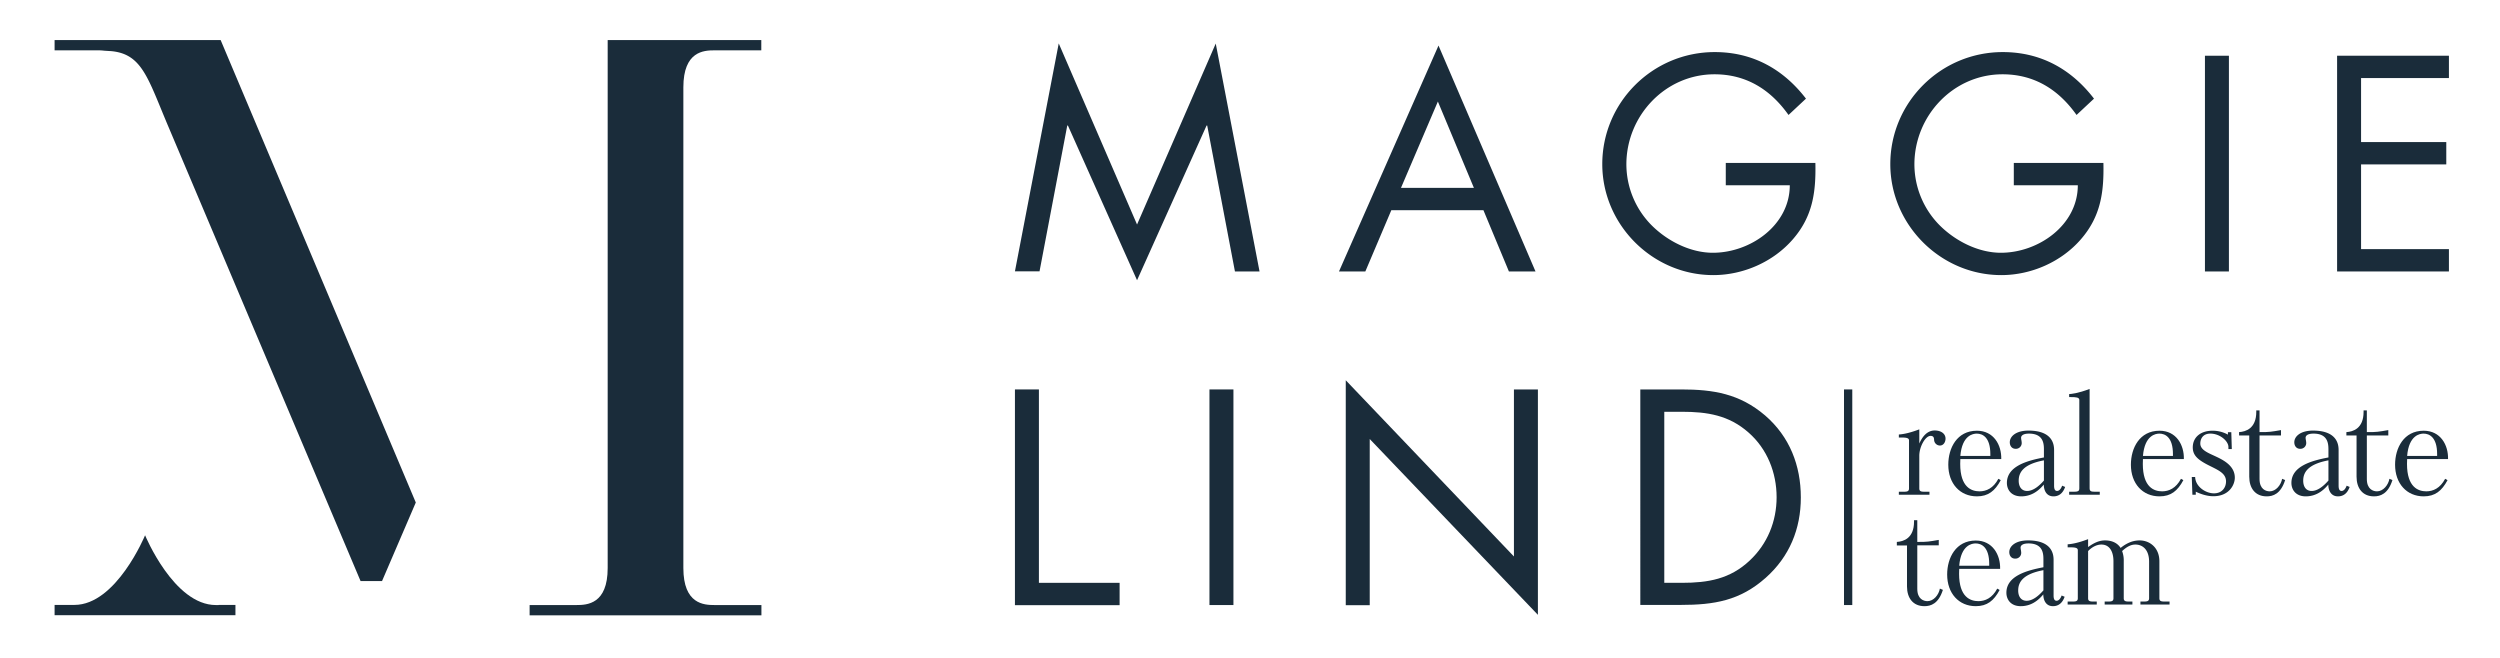
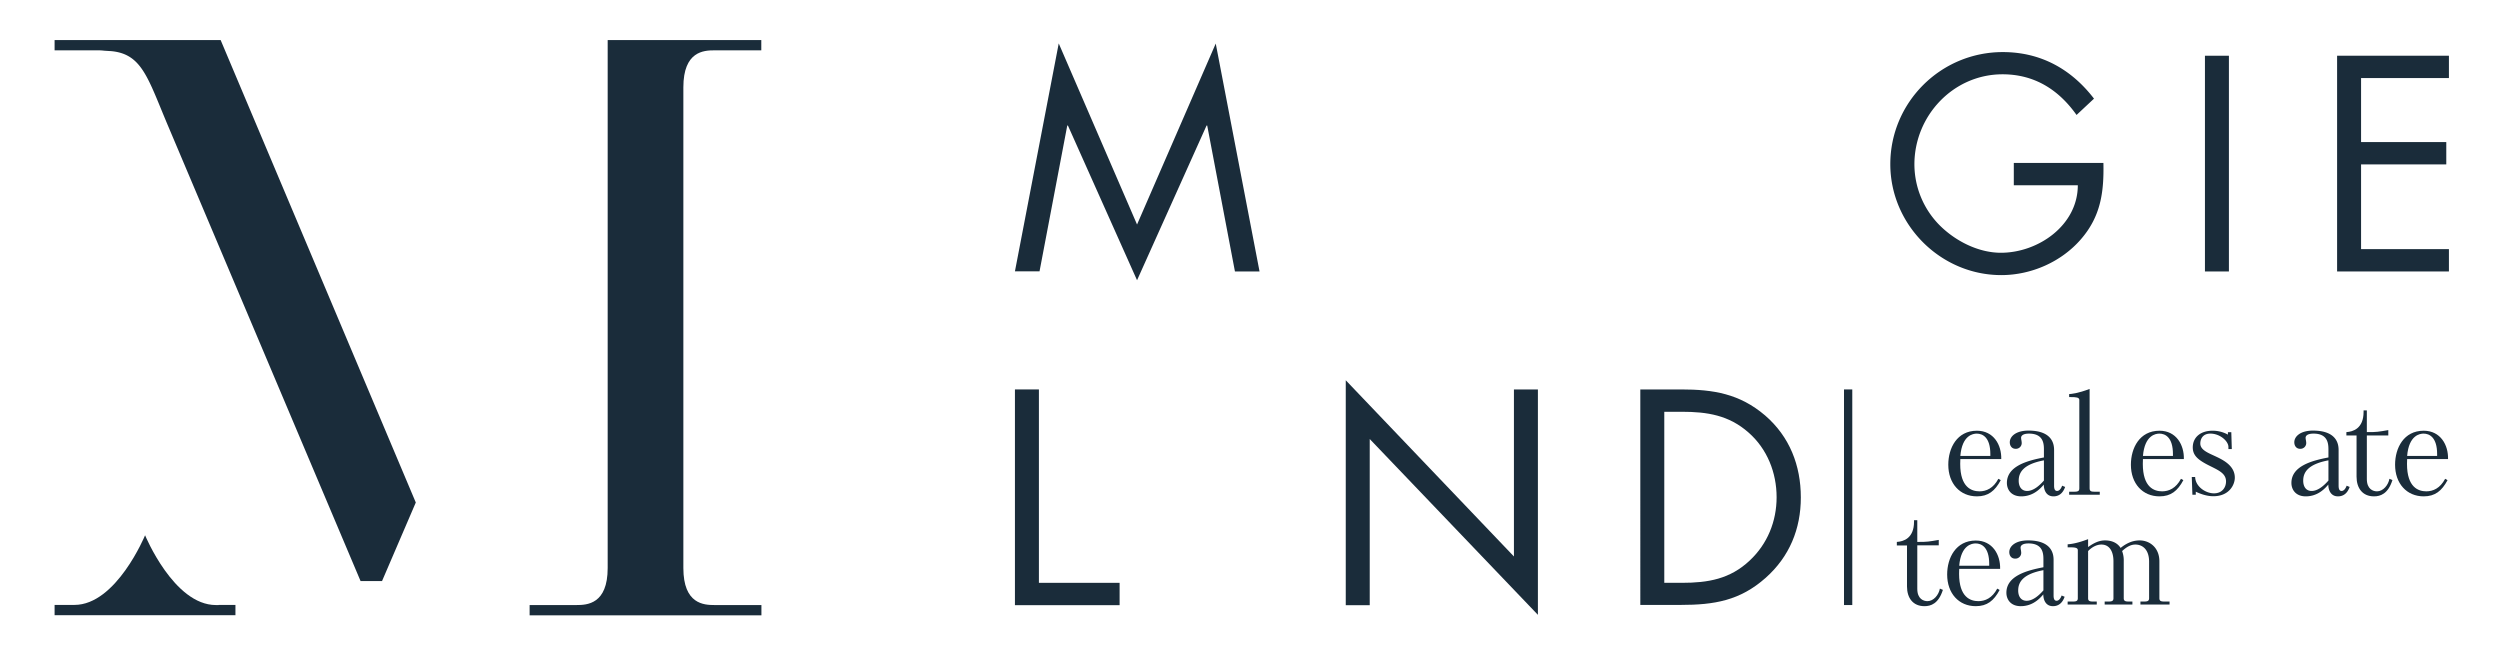
<svg xmlns="http://www.w3.org/2000/svg" id="Layer_1" data-name="Layer 1" viewBox="0 0 1992 524.5">
  <defs>
    <style>.cls-1{fill:#1a2c3a;}</style>
  </defs>
  <path class="cls-1" d="M843.6,34.6,906,178.9,968.7,34.7l34.9,181.6H984L961.9,100h-.5L906,223.3,850.9,100h-.5L828.3,216.2H808.7Z" />
-   <path class="cls-1" d="M1108.6,167.5l-20.7,48.8h-21l79.3-180,77.3,180h-21.2L1182,167.5Zm37.1-86.6-29.4,68.8h58.1Z" />
-   <path class="cls-1" d="M1446.5,129.9c.5,23.2-2.1,42.4-17.8,60.6s-39.7,28.7-63.6,28.7c-48.3,0-88.4-40.1-88.4-88.4,0-49.2,40.1-89.3,89.6-89.3,30.1,0,54.5,13.4,72.7,37.1l-13.9,13c-14.4-20.3-33.7-32.4-59-32.4-39.2,0-70.2,33-70.2,71.8a69.09,69.09,0,0,0,20.1,48.5c12.5,12.5,30.8,21.9,48.8,21.9,29.9,0,61.3-21.9,61.3-53.8h-51V129.8h71.4Z" />
  <path class="cls-1" d="M1676,129.9c.5,23.2-2.1,42.4-17.8,60.6s-39.7,28.7-63.6,28.7c-48.3,0-88.4-40.1-88.4-88.4,0-49.2,40.1-89.3,89.6-89.3,30.1,0,54.5,13.4,72.7,37.1l-13.9,13c-14.4-20.3-33.7-32.4-59-32.4-39.2,0-70.2,33-70.2,71.8a69.09,69.09,0,0,0,20.1,48.5c12.5,12.5,30.8,21.9,48.8,21.9,29.8,0,61.3-21.9,61.3-53.8h-51V129.8H1676Z" />
  <path class="cls-1" d="M1776,216.3h-19.1V44.4H1776Z" />
  <path class="cls-1" d="M1862.2,44.4h89.1V62.2h-70v51h67.9V131h-67.9v67.5h70v17.8h-89.1Z" />
  <path class="cls-1" d="M827.9,464.4h64.2v17.8H808.7V310.3h19.1V464.4Z" />
-   <path class="cls-1" d="M982.8,482.1H963.7V310.3h19.1Z" />
  <path class="cls-1" d="M1072.3,303l134,140.4V310.3h19.1V489.9l-134-140.1V482.2h-19.1Z" />
  <path class="cls-1" d="M1307,310.3h32.4c25.8,0,46.7,3.4,67,20.7,19.6,16.9,28.5,39.9,28.5,65.4,0,25.1-9.1,47.2-28,64-20.5,18.2-41,21.6-67.9,21.6h-32Zm33,154.1c21,0,38.5-3,54.2-17.8,14.1-13.2,21.4-31.2,21.4-50.4,0-19.6-7.5-38.5-22.3-51.5-15.7-13.9-33-16.6-53.3-16.6h-13.9V464.4Z" />
  <rect class="cls-1" x="1469.3" y="310.3" width="6.6" height="171.8" />
-   <path class="cls-1" d="M1513,394.2v-2.4h4.2c2.4,0,3.9-.3,3.9-2.6V350.9c0-2.1-2.6-2.3-6.8-2.3H1513v-2.4c1.7-.1,6.9-.5,16.3-4.1v11.3c2.2-4.9,5.9-10.4,12.3-10.4,4.8,0,8.6,2.4,8.6,6.5,0,2.6-1.5,5.5-4.5,5.5a4.68,4.68,0,0,1-4.6-4.4c-.1-1.1,0-3.3-2.8-3.3-4.2,0-9,8.7-9,15.8v26.1c0,2.3,1.5,2.6,3.9,2.6h4.2v2.4Z" />
  <path class="cls-1" d="M1562,365.7c-.1,1.3-.1,2.7-.1,4,0,18.7,9.1,21.8,15.4,21.8,5.3,0,11-2.4,15-10l1.9,1.1c-4.6,8.6-10,12.9-19,12.9-13.5,0-22.8-10.2-22.8-25.2,0-13.3,6.9-27.1,22.8-27.1,13.4,0,19.7,11.4,19.4,22.6H1562Zm23.9-2.4v-1.5c0-13.4-6.2-16.3-10.8-16.3-2.9,0-11.7,1.2-13.1,17.8Z" />
  <path class="cls-1" d="M1628.6,358.8c0-4.5.1-13.3-11.9-13.3-4.9,0-6.3,1.8-6.3,3.3a9.85,9.85,0,0,0,.2,1.7,18.1,18.1,0,0,1,.3,2.3,4.59,4.59,0,0,1-4.9,4.8c-2.9,0-4.6-2.3-4.6-5.2,0-4.6,4.8-9.3,14.9-9.3,20,0,20.4,12,20.4,15.7V387c0,1.9.3,4.2,2.4,4.2,1.7,0,3.2-1.8,4-4.2l2.4,1c-1,2.8-3.3,7.5-9.3,7.5s-7.7-5.4-7.7-9.4c-4.6,5.6-10.4,9.4-18,9.4-7.9,0-11.4-5.3-11.4-10.7,0-13.4,16.3-17.8,29.5-20.3Zm0,8c-16.4,3.1-20.1,9.6-20.1,16.2,0,4.8,2.3,8.2,6.7,8.2,5,0,9.8-4.2,13.4-8.3Z" />
  <path class="cls-1" d="M1648.7,394.2v-2.4h4.2c2.4,0,3.9-.3,3.9-2.6V318.7c0-2.1-2.6-2.3-6.8-2.3h-1.3V314c1.7-.1,6.9-.5,16.3-4.1v79.3c0,2.3,1.5,2.6,3.9,2.6h4.2v2.4Z" />
  <path class="cls-1" d="M1707.5,365.7c-.1,1.3-.1,2.7-.1,4,0,18.7,9.1,21.8,15.4,21.8,5.3,0,11-2.4,15-10l1.9,1.1c-4.6,8.6-10,12.9-19,12.9-13.5,0-22.8-10.2-22.8-25.2,0-13.3,6.9-27.1,22.8-27.1,13.4,0,19.7,11.4,19.4,22.6h-32.6Zm23.9-2.4v-1.5c0-13.4-6.2-16.3-10.8-16.3-2.9,0-11.7,1.2-13.1,17.8Z" />
  <path class="cls-1" d="M1777.9,344.3l.4,13.5h-2.7v-1.7c0-4.5-6.6-10.6-14.4-10.6-6.2,0-8,4.5-8,7.9,0,5.3,6.6,7.6,12.5,10.4,6.4,3,15,7.6,15,16.8,0,5.8-4.6,14.8-17.1,14.8-5.6,0-10.8-2.1-14-3.6v2.4h-2.7l-.5-14.1h2.7c.2,7.5,8.2,13,15,13,6.3,0,9.6-4.5,9.6-9.5,0-7-7.1-9.3-15.3-13.6-7.1-3.8-11.2-7.2-11.2-13.5,0-7.9,6-13.3,15.7-13.3a25.17,25.17,0,0,1,12.3,3.1v-1.9h2.7Z" />
-   <path class="cls-1" d="M1784.1,347v-2.7c5.2-.3,13.7-2.8,13.7-16.1V327h2.6v17.3c7.6.1,9.6-.3,17.1-1.6V347h-17.1v34.7c0,8.1,5,9.8,8.1,9.8,4.9,0,9-5,9.9-10l2.4,1c-3.5,11.1-9.7,13-14.7,13-9.1,0-13.9-6.5-13.9-15.7V347Z" />
  <path class="cls-1" d="M1855.3,358.8c0-4.5.1-13.3-11.9-13.3-4.9,0-6.3,1.8-6.3,3.3a9.85,9.85,0,0,0,.2,1.7,18.1,18.1,0,0,1,.3,2.3,4.59,4.59,0,0,1-4.9,4.8c-2.9,0-4.6-2.3-4.6-5.2,0-4.6,4.8-9.3,14.9-9.3,20,0,20.4,12,20.4,15.7V387c0,1.9.3,4.2,2.4,4.2,1.7,0,3.2-1.8,4-4.2l2.4,1c-1,2.8-3.3,7.5-9.3,7.5s-7.7-5.4-7.7-9.4c-4.6,5.6-10.4,9.4-18,9.4-7.9,0-11.4-5.3-11.4-10.7,0-13.4,16.3-17.8,29.5-20.3Zm0,8c-16.4,3.1-20.1,9.6-20.1,16.2,0,4.8,2.3,8.2,6.7,8.2,5,0,9.8-4.2,13.4-8.3Z" />
  <path class="cls-1" d="M1869.6,347v-2.7c5.2-.3,13.7-2.8,13.7-16.1V327h2.6v17.3c7.6.1,9.6-.3,17.1-1.6V347h-17.1v34.7c0,8.1,5,9.8,8.1,9.8,4.9,0,9-5,9.9-10l2.4,1c-3.5,11.1-9.7,13-14.7,13-9.1,0-13.9-6.5-13.9-15.7V347Z" />
  <path class="cls-1" d="M1918,365.7c-.1,1.3-.1,2.7-.1,4,0,18.7,9.1,21.8,15.4,21.8,5.3,0,11-2.4,15-10l1.9,1.1c-4.6,8.6-10,12.9-19,12.9-13.5,0-22.8-10.2-22.8-25.2,0-13.3,6.9-27.1,22.8-27.1,13.4,0,19.7,11.4,19.4,22.6H1918Zm23.9-2.4v-1.5c0-13.4-6.2-16.3-10.8-16.3-2.9,0-11.7,1.2-13.1,17.8Z" />
  <path class="cls-1" d="M1511.4,434.5v-2.7c5.2-.3,13.7-2.8,13.7-16.1v-1.2h2.6v17.3c7.6.1,9.6-.3,17.1-1.6v4.3h-17.1v34.7c0,8.1,5,9.8,8.1,9.8,4.9,0,9-5,9.9-10l2.4,1c-3.5,11.1-9.7,13-14.7,13-9.1,0-13.9-6.5-13.9-15.7V434.6h-8.1Z" />
  <path class="cls-1" d="M1561.1,453.2c-.1,1.3-.1,2.7-.1,4,0,18.7,9.1,21.8,15.4,21.8,5.3,0,11-2.4,15-10l1.9,1.1c-4.6,8.6-10,12.9-19,12.9-13.5,0-22.8-10.2-22.8-25.2,0-13.3,6.9-27.1,22.8-27.1,13.4,0,19.7,11.4,19.4,22.6h-32.6Zm23.9-2.4v-1.5c0-13.4-6.2-16.3-10.8-16.3-2.9,0-11.7,1.2-13.1,17.8Z" />
  <path class="cls-1" d="M1628.2,446.3c0-4.5.1-13.3-11.9-13.3-4.9,0-6.3,1.8-6.3,3.3a9.85,9.85,0,0,0,.2,1.7,18.1,18.1,0,0,1,.3,2.3,4.59,4.59,0,0,1-4.9,4.8c-2.9,0-4.6-2.3-4.6-5.2,0-4.6,4.8-9.3,14.9-9.3,20,0,20.4,12,20.4,15.7v28.2c0,1.9.3,4.2,2.4,4.2,1.7,0,3.2-1.8,4-4.2l2.4,1c-1,2.8-3.3,7.5-9.3,7.5s-7.7-5.4-7.7-9.4c-4.6,5.6-10.4,9.4-18,9.4-7.9,0-11.4-5.3-11.4-10.7,0-13.4,16.3-17.8,29.5-20.3Zm0,8c-16.4,3.1-20.1,9.6-20.1,16.2,0,4.8,2.3,8.2,6.7,8.2,5,0,9.8-4.2,13.4-8.3Z" />
  <path class="cls-1" d="M1647.5,481.7v-2.4h4.2c2.4,0,3.9-.3,3.9-2.6V438.4c0-2.1-2.6-2.3-6.8-2.3h-1.3v-2.4c1.7-.1,6.9-.5,16.3-4.1v6.3c5-3.6,9.1-5.3,13.5-5.3,5.3,0,9.8,1.9,12.4,6,5.9-4.8,11-6,15.2-6,7.8,0,15.7,5.6,15.7,16.7v29.4c0,2.3,1.5,2.6,3.9,2.6h4.2v2.4h-23.2v-2.4h3c2.4,0,3.9-.3,3.9-2.6V447.6c0-10-5.5-13.7-10.9-13.7-2.7,0-6,.9-10.6,5.2a21.34,21.34,0,0,1,1.3,8v29.6c0,2.3,1.5,2.6,3.9,2.6h3v2.4H1677v-2.4h3.1c2.4,0,3.9-.3,3.9-2.6V447.1c0-6.8-2.6-13.2-9.6-13.2-4,0-7.9,2.3-10.6,5.2v37.6c0,2.3,1.5,2.6,3.9,2.6h3v2.4Z" />
  <path class="cls-1" d="M569.3,40.1h37.3V31.9H484.2V452.6c0,28.8-16.4,29.5-24.9,29.5H422v8.2H606.7v-8.2H569.4c-8.5,0-24.9-.7-24.9-29.5V69.6C544.5,40.8,560.8,40.1,569.3,40.1Z" />
  <path class="cls-1" d="M175.8,31.9H43.5v8.2H76.9a43.61,43.61,0,0,1,6.2.3l4.6.3h.4c25.2,2.1,29.6,21.4,46.1,60.3,3.1,7.3,153.1,362,153.1,362h17.1l26.9-62.6Z" />
  <path class="cls-1" d="M174.2,482.1H172c-33.5,0-56.4-55.6-56.4-55.6S92.7,482.1,59.2,482H43.5v8.2H187.6V482H174.2Z" />
</svg>